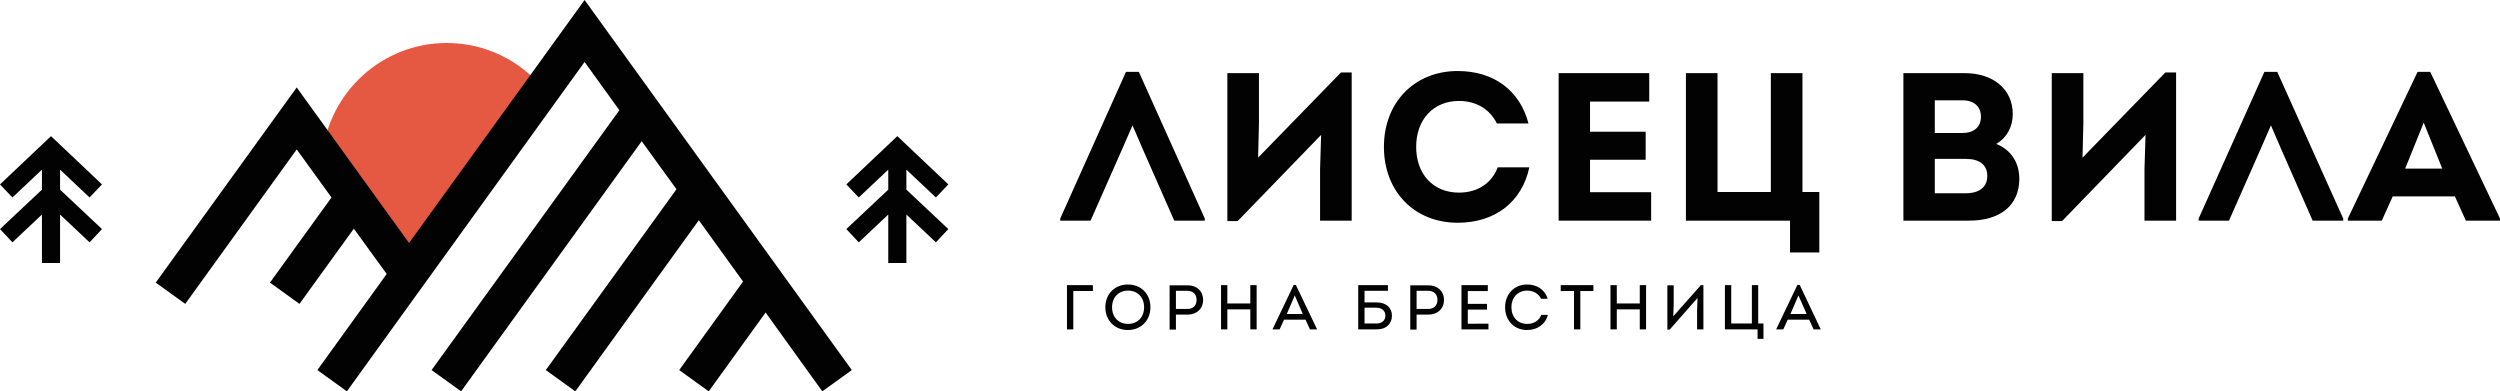
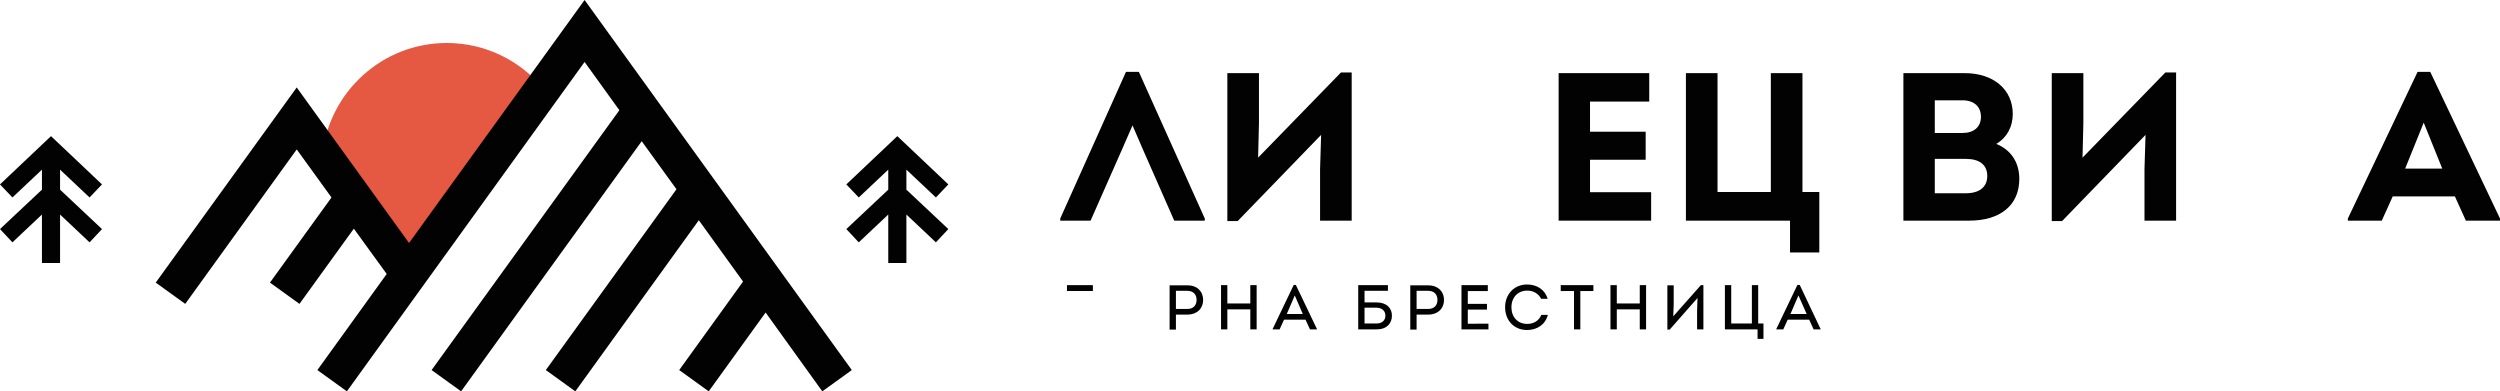
<svg xmlns="http://www.w3.org/2000/svg" version="1.1" id="Layer_1" x="0px" y="0px" viewBox="0 0 1186.3 185.7" style="enable-background:new 0 0 1186.3 185.7;" xml:space="preserve">
  <style type="text/css">
	.st0{fill:#020203;}
	.st1{fill:#E55841;}
</style>
  <g>
    <polygon class="st0" points="430.1,80.5 444.1,93.7 450,87.5 425.8,64.6 401.6,87.5 407.5,93.7 421.5,80.5 421.5,90 401.6,108.7    407.5,115 421.5,101.8 421.5,124.8 430.1,124.8 430.1,101.8 444.1,115 450,108.7 430.1,90  " />
    <polygon class="st0" points="28.5,80.5 42.5,93.7 48.4,87.5 24.2,64.6 0,87.5 5.9,93.7 19.9,80.5 19.9,90 0,108.7 5.9,115    19.9,101.8 19.9,124.8 28.5,124.8 28.5,101.8 42.5,115 48.4,108.7 28.5,90  " />
    <path class="st1" d="M194.1,130l63.6-88.1c-10.9-13.1-27.3-21.5-45.7-21.5c-30.5,0-55.7,23.1-59,52.8L194.1,130z" />
    <polygon class="st0" points="277.4,0 194.1,115.3 140.8,41.5 73.9,134.1 87.9,144.2 140.8,70.9 157.3,93.7 128.1,134.1    142.1,144.2 167.9,108.5 183.5,130 150.6,175.6 164.6,185.7 277.4,29.4 293.9,52.3 204.8,175.6 218.8,185.7 304.5,67 321,89.8    259,175.6 273,185.7 331.6,104.5 352.6,133.6 322.3,175.6 336.3,185.7 363.3,148.3 390.2,185.7 404.2,175.6  " />
  </g>
  <g>
    <g>
      <path class="st0" d="M571.7,103.7v1h-14.5l-14.7-33.4l-5.1-11.8l-5.1,11.7l-14.8,33.5h-14.4v-1l31.2-69.6h6.1L571.7,103.7z" />
      <path class="st0" d="M641.4,34.4v70.3h-15V80.3l0.5-16.3l-39.6,40.9h-4.9V34.7h15v23.7L597,74.8l39.3-40.4H641.4z" />
-       <path class="st0" d="M656.7,69.7c0-21.2,14.6-36,35-36c17.3,0,29.6,9.4,33.6,24.9h-15c-3.3-6.7-9.7-10.7-18-10.7    c-12,0-20.3,8.7-20.3,21.8s8.2,21.7,20.3,21.7c8.9,0,15.6-4.5,18.4-12h15c-3.5,16.4-16.2,26.3-34,26.3    C671.1,105.7,656.7,90.8,656.7,69.7z" />
      <path class="st0" d="M783.5,91.2v13.5h-43.9v-70h43v13.5h-28.1v14.3h26.4v13.3h-26.4v15.4H783.5z" />
      <path class="st0" d="M863.3,91.1v28.7h-13.9v-15.1H800v-70h15v56.4h25.3V34.7h15v56.4H863.3z" />
      <path class="st0" d="M958.2,84.9c0,12.4-8.9,19.8-23.8,19.8h-31.2v-70h29.1c13.7,0,22.8,7.8,22.8,19.4c0,6.1-2.8,11.2-7.8,14.2    C954.2,71.1,958.2,77,958.2,84.9z M931.3,47.6h-13.2v15.5h13.2c5.4,0,8.7-2.9,8.7-7.7C940,50.6,936.7,47.6,931.3,47.6z M943,83.5    c0-5.2-3.6-8.1-10.1-8.1h-14.8v16.3h14.8C939.3,91.7,943,88.7,943,83.5z" />
      <path class="st0" d="M1032.6,34.4v70.3h-15V80.3l0.5-16.3l-39.6,40.9h-4.9V34.7h15v23.7l-0.4,16.4l39.3-40.4H1032.6z" />
-       <path class="st0" d="M1111.9,103.7v1h-14.5l-14.7-33.4l-5.1-11.8l-5.1,11.7l-14.8,33.5h-14.4v-1l31.2-69.6h6.1L1111.9,103.7z" />
      <path class="st0" d="M1186.3,103.7v1h-16.2l-5.2-11.5h-29.5l-5.2,11.5h-16.1v-1l33.1-69.6h6L1186.3,103.7z M1141.3,80h17.6    l-8.8-21.8L1141.3,80z" />
    </g>
    <g>
-       <path class="st0" d="M506.2,135.3h12.4v2.8h-9.3v18.2h-3V135.3z" />
-       <path class="st0" d="M524.5,145.8c0-6.3,4.5-10.8,10.7-10.8c6.2,0,10.7,4.4,10.7,10.8c0,6.3-4.5,10.8-10.7,10.8    C529,156.6,524.5,152.1,524.5,145.8z M542.9,145.8c0-4.7-3.1-7.9-7.6-7.9c-4.5,0-7.6,3.2-7.6,7.9c0,4.7,3.1,7.9,7.6,7.9    S542.9,150.5,542.9,145.8z" />
+       <path class="st0" d="M506.2,135.3h12.4v2.8h-9.3h-3V135.3z" />
      <path class="st0" d="M570.9,142.3c0,4.2-3,7-7.5,7H558v7.1h-3v-21h8.5C567.9,135.3,570.9,138.2,570.9,142.3z M567.8,142.3    c0-2.6-1.6-4.3-4.4-4.3H558v8.6h5.5C566.2,146.6,567.8,144.9,567.8,142.3z" />
      <path class="st0" d="M596.3,135.3v21h-3v-9.5h-10.9v9.5h-3v-21h3v8.7h10.9v-8.7H596.3z" />
      <path class="st0" d="M624.9,156.1v0.2h-3.3l-2.1-4.6h-10.2l-2.1,4.6h-3.3v-0.2l10-20.9h1L624.9,156.1z M614.4,140.2l-3.8,8.8h7.6    L614.4,140.2z" />
      <path class="st0" d="M660.5,149.8c0,3.6-2.4,6.5-7.3,6.5h-8.7v-21h14.1v2.7h-11.1v5.5h5.7C658.1,143.5,660.5,146.3,660.5,149.8z     M657.4,149.8c0-2.1-1.4-3.8-4.4-3.8h-5.5v7.5h5.5C655.9,153.6,657.4,151.9,657.4,149.8z" />
      <path class="st0" d="M685.2,142.3c0,4.2-3,7-7.5,7h-5.5v7.1h-3v-21h8.5C682.1,135.3,685.2,138.2,685.2,142.3z M682.1,142.3    c0-2.6-1.6-4.3-4.4-4.3h-5.5v8.6h5.5C680.5,146.6,682.1,144.9,682.1,142.3z" />
      <path class="st0" d="M706.3,153.5v2.8h-12.8v-21h12.5v2.8h-9.5v6.1h9.1v2.7h-9.1v6.7H706.3z" />
      <path class="st0" d="M714.2,145.8c0-6.3,4.4-10.8,10.4-10.8c4.7,0,8.5,2.4,9.8,6.8h-3.1c-1.2-2.4-3.6-3.9-6.6-3.9    c-4.4,0-7.5,3.2-7.5,7.9c0,4.7,3,7.9,7.5,7.9c3.2,0,5.6-1.6,6.7-4.3h3.1c-1.2,4.6-5.1,7.2-9.9,7.2    C718.5,156.6,714.2,152.1,714.2,145.8z" />
      <path class="st0" d="M756.1,138.1h-6.2v18.2h-3v-18.2h-6.3v-2.8h15.5V138.1z" />
      <path class="st0" d="M781.1,135.3v21h-3v-9.5h-10.9v9.5h-3v-21h3v8.7h10.9v-8.7H781.1z" />
      <path class="st0" d="M808.3,135.2v21.1h-3v-8.7l0.2-6.2l-13.2,15h-1.1v-21h3v8.8l-0.2,5.9l13.1-14.8H808.3z" />
      <path class="st0" d="M836.8,153.5v7.3H834v-4.5h-15.5v-21h3v18.2h9.8v-18.2h3v18.2H836.8z" />
      <path class="st0" d="M863.9,156.1v0.2h-3.3l-2.1-4.6h-10.2l-2.1,4.6h-3.3v-0.2l10-20.9h1.1L863.9,156.1z M853.4,140.2l-3.8,8.8    h7.7L853.4,140.2z" />
    </g>
  </g>
</svg>